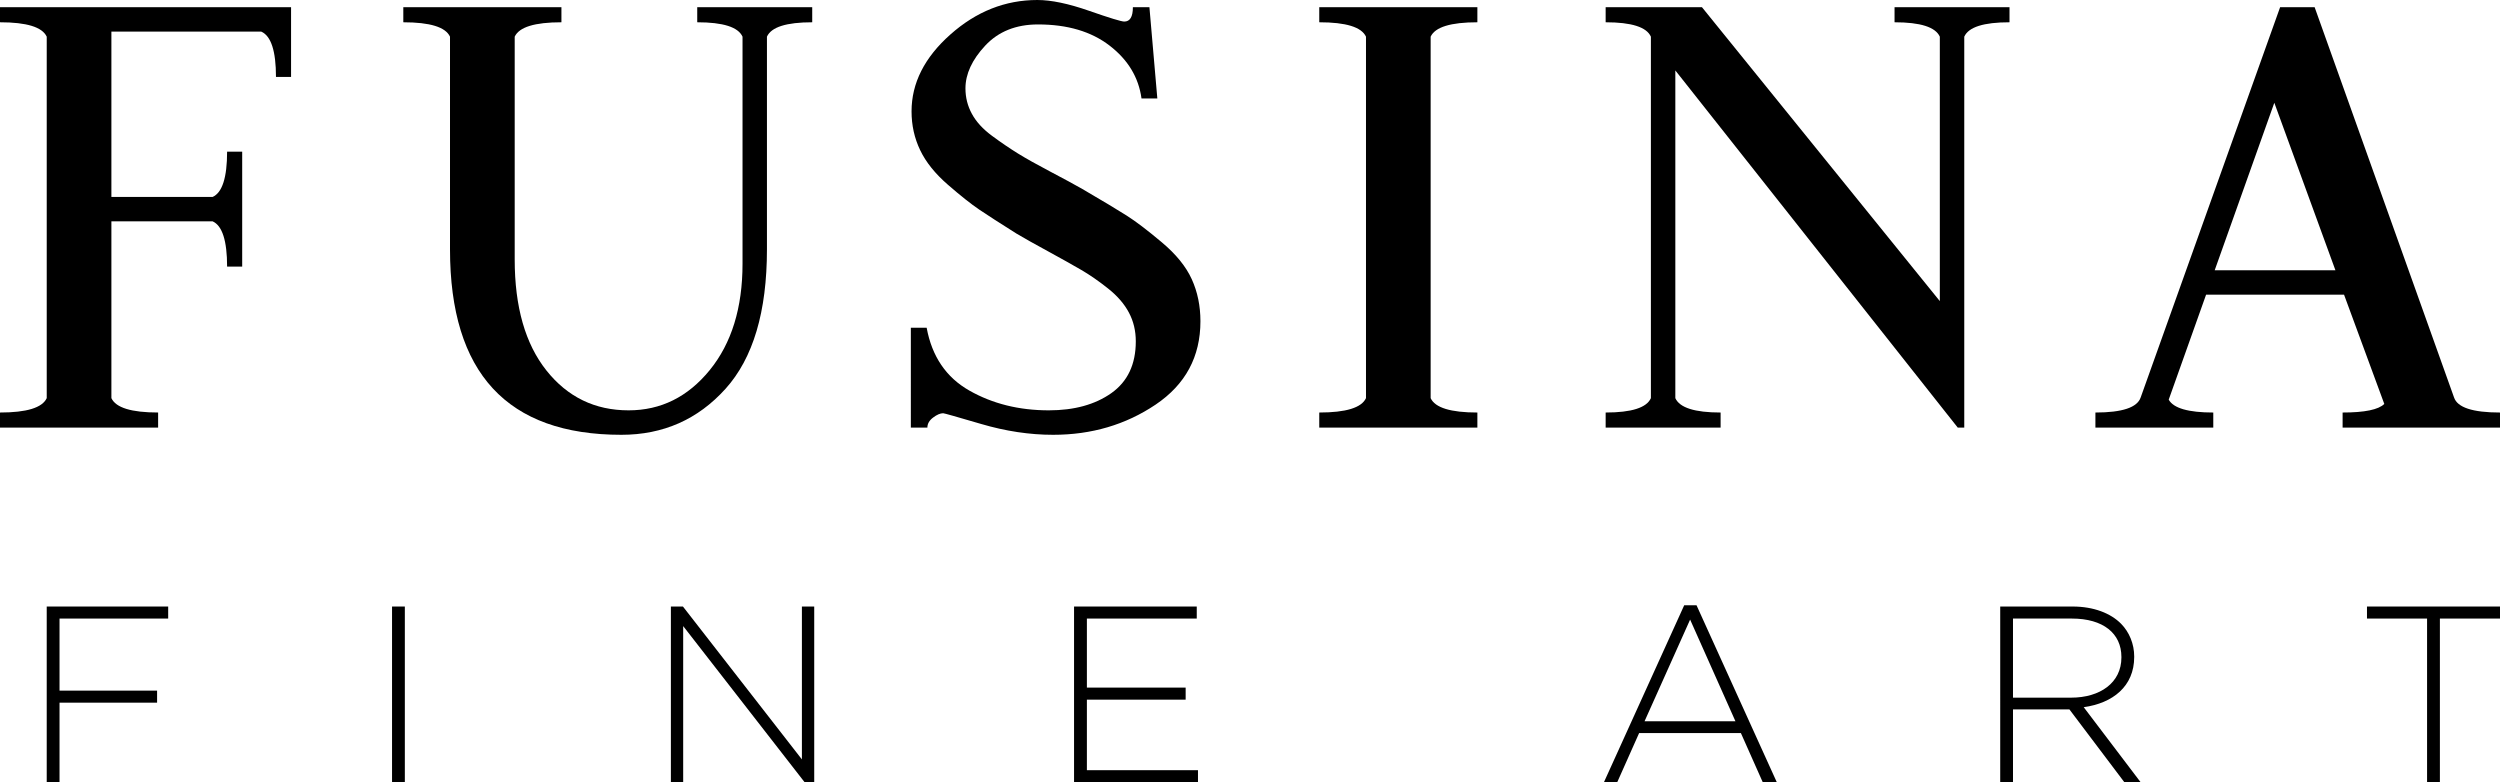
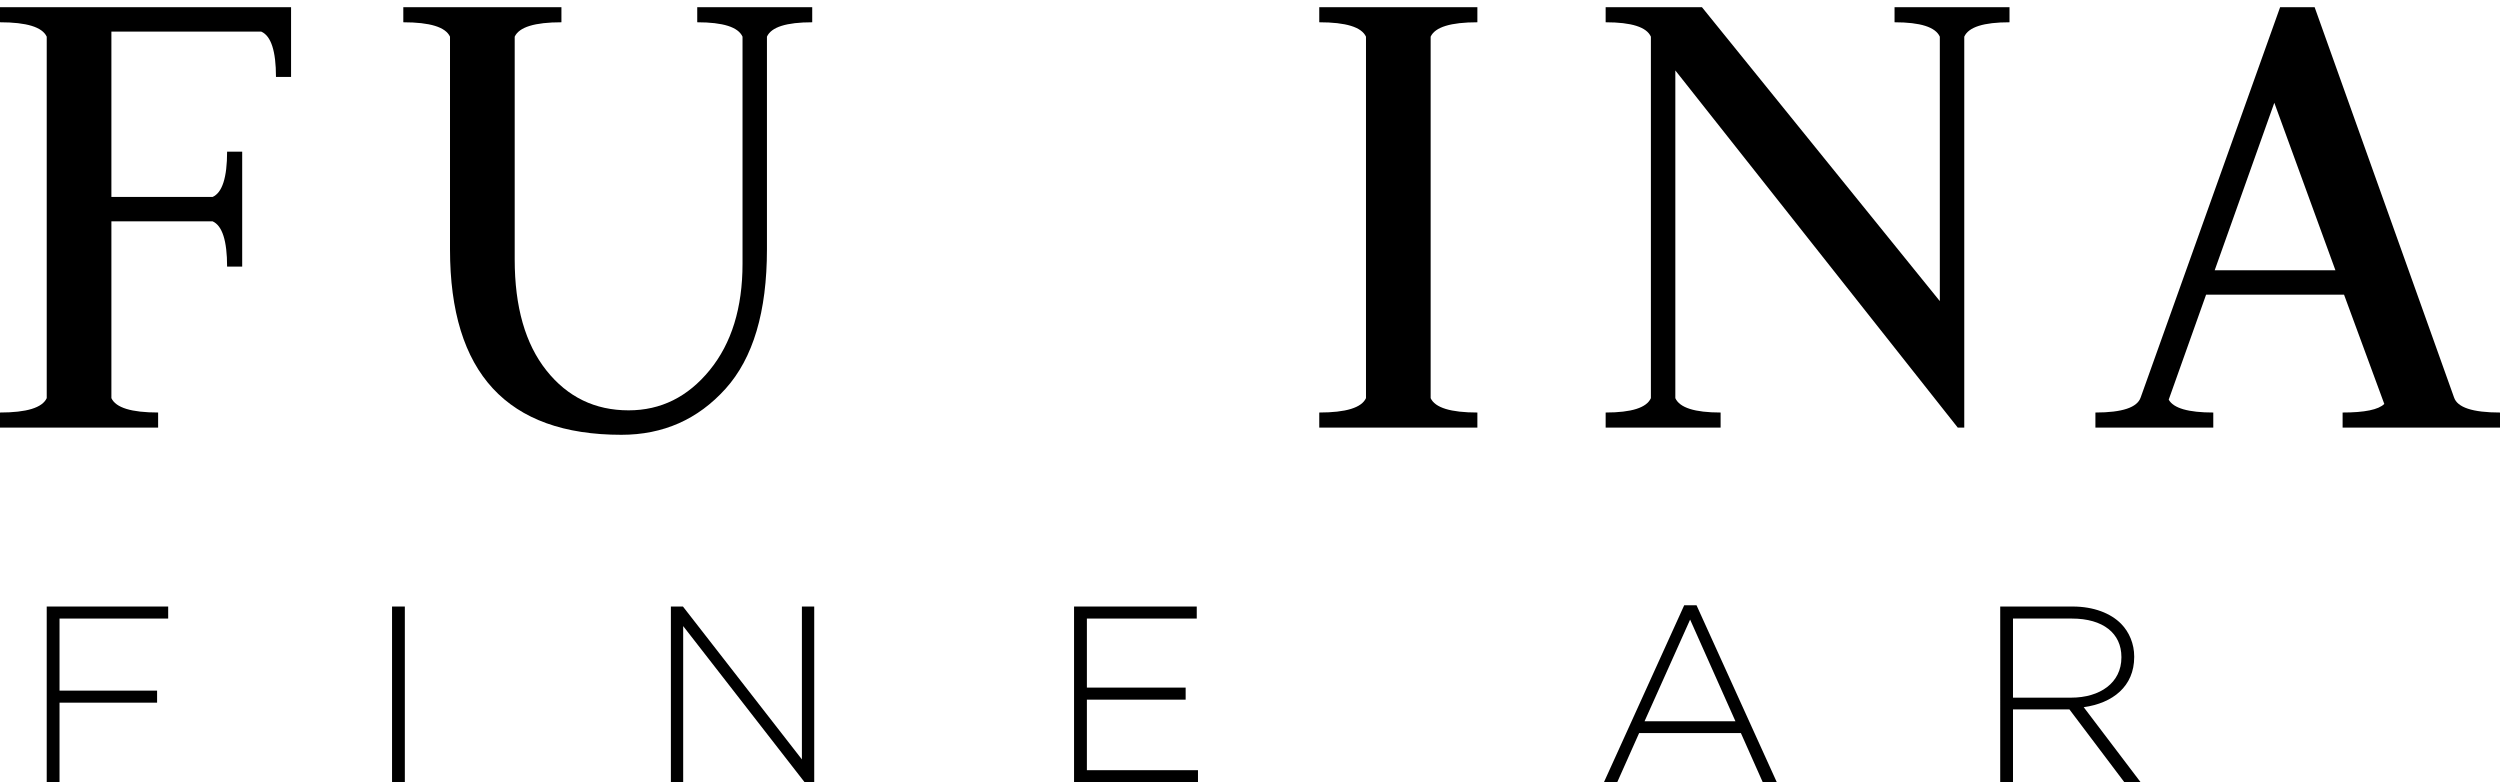
<svg xmlns="http://www.w3.org/2000/svg" version="1.1" id="Livello_1" x="0px" y="0px" width="550.775px" height="172.34px" viewBox="0 0 550.775 172.34" enable-background="new 0 0 550.775 172.34" xml:space="preserve">
  <g>
    <path d="M371.048,133.346h2.713l17.692,38.994h-3.097l-4.822-10.842h-22.417l-4.83,10.842h-2.929L371.048,133.346z    M382.333,158.899l-9.984-22.397l-10.037,22.397H382.333z" />
    <path d="M440.667,133.624h15.954c4.665,0,8.416,1.497,10.693,3.817c1.785,1.822,2.872,4.421,2.872,7.188v0.11   c0,6.474-4.722,10.175-11.124,11.062l12.544,16.539h-3.583l-12.108-16.046h-12.432v16.046h-2.816V133.624z M456.293,153.701   c6.356,0,11.075-3.265,11.075-8.852v-0.11c0-5.198-4.013-8.464-10.916-8.464h-12.97v17.426H456.293z" />
-     <path d="M534.708,136.275h-13.238v-2.651h29.306v2.651h-13.244v36.065h-2.823V136.275z" />
  </g>
  <g>
    <g>
      <path d="M10.294,133.624h26.758v2.651H13.114v15.877h21.495v2.652H13.114v17.536h-2.821V133.624z" />
      <path d="M86.371,133.624h2.818v38.716h-2.818V133.624z" />
      <path d="M147.802,133.624h2.656l26.208,33.68v-33.68h2.715v38.716h-2.112l-26.758-34.406v34.406h-2.709V133.624z" />
      <path d="M236.625,133.624h27.031v2.651h-24.205v15.21h21.759v2.657h-21.759v15.54h24.475v2.657h-27.301V133.624z" />
    </g>
    <g>
      <path d="M0,94.206v-3.323c5.882,0,9.313-1.056,10.294-3.167V8.081C9.313,5.963,5.882,4.908,0,4.908V1.584h64.124v15.361h-3.324    c0-5.702-1.082-9.026-3.237-9.977H24.541v36.418h22.307c2.12-0.951,3.185-4.275,3.185-9.977h3.324V58.74h-3.324    c0-5.697-1.064-9.027-3.185-9.972H24.541v38.947c0.98,2.111,4.408,3.167,10.294,3.167v3.323H0z" />
      <path d="M138.488,90.402c7.1,0,13.049-2.947,17.87-8.859c4.815-5.911,7.228-13.725,7.228-23.435V8.081    c-0.952-2.117-4.281-3.173-9.978-3.173V1.584h25.333v3.324c-5.7,0-9.026,1.056-9.975,3.173v46.86    c0,13.725-3.04,23.964-9.127,30.716c-6.088,6.752-13.731,10.134-22.94,10.134c-25.167,0-37.758-13.615-37.758-40.851V8.081    c-0.975-2.117-4.409-3.173-10.288-3.173V1.584h34.835v3.324c-5.885,0-9.313,1.056-10.294,3.173v49.076    c0,10.453,2.332,18.603,6.988,24.462C125.042,87.478,131.077,90.402,138.488,90.402z" />
-       <path d="M232.017,95.791c-5.177,0-10.459-0.796-15.836-2.379c-5.386-1.584-8.177-2.373-8.388-2.373    c-0.635,0-1.378,0.314-2.219,0.952c-0.844,0.633-1.264,1.369-1.264,2.215h-3.643V72.198h3.484    c1.163,6.335,4.304,10.953,9.415,13.853c5.125,2.906,10.953,4.351,17.498,4.351c5.589,0,10.189-1.259,13.78-3.794    c3.579-2.535,5.384-6.335,5.384-11.399c0-2.32-0.502-4.438-1.514-6.335c-1.001-1.897-2.523-3.666-4.583-5.302    c-2.059-1.642-4.04-3.011-5.943-4.119c-1.897-1.108-4.357-2.477-7.356-4.119c-3.011-1.636-5.311-2.929-6.897-3.875    c-3.689-2.32-6.433-4.095-8.226-5.302c-1.792-1.218-4.092-3.034-6.885-5.465c-2.802-2.431-4.833-4.96-6.097-7.599    c-1.27-2.64-1.903-5.488-1.903-8.551c0-6.23,2.848-11.875,8.551-16.938C215.075,2.535,221.462,0,228.533,0    c3.06,0,6.86,0.795,11.393,2.378c4.539,1.584,7.129,2.373,7.759,2.373c1.27,0,1.9-1.049,1.9-3.167h3.643l1.743,20.106h-3.487    c-0.632-4.641-2.982-8.522-7.016-11.631c-4.034-3.115-9.293-4.675-15.778-4.675c-4.858,0-8.739,1.56-11.643,4.675    c-2.901,3.109-4.348,6.253-4.348,9.415c0,2.007,0.473,3.881,1.427,5.621c0.949,1.746,2.422,3.353,4.429,4.832    c2.001,1.48,3.901,2.767,5.699,3.881c1.79,1.108,4.197,2.454,7.205,4.038c3.008,1.578,5.34,2.848,6.999,3.794    c4.525,2.646,7.785,4.595,9.774,5.865c1.993,1.265,4.554,3.214,7.698,5.853c3.156,2.64,5.36,5.361,6.63,8.156    c1.273,2.796,1.908,5.888,1.908,9.259c0,7.813-3.289,13.934-9.879,18.371C248.001,93.575,240.469,95.791,232.017,95.791z" />
      <path d="M290.646,94.206v-3.323c5.883,0,9.317-1.056,10.295-3.167V8.081c-0.978-2.117-4.412-3.173-10.295-3.173V1.584h34.835    v3.324c-5.879,0-9.314,1.056-10.294,3.173v79.636c0.98,2.111,4.414,3.167,10.294,3.167v3.323H290.646z" />
      <path d="M353.741,94.206v-3.323c5.702,0,9.023-1.056,9.968-3.167V8.081c-0.945-2.117-4.266-3.173-9.968-3.173V1.584h21.214    l52.408,64.756V8.081c-0.954-2.117-4.275-3.173-9.975-3.173V1.584h25.327v3.324c-5.702,0-9.023,1.056-9.968,3.173v86.126h-1.433    l-62.221-78.689v72.199c0.952,2.111,4.278,3.167,9.975,3.167v3.323H353.741z" />
      <path d="M516.1,94.206v-3.323c4.858,0,7.921-0.633,9.183-1.891l-8.867-24.074h-30.393l-8.234,23.128    c1.049,1.892,4.324,2.837,9.818,2.837v3.323h-25.968v-3.323c5.911,0,9.232-1.108,9.975-3.33l30.719-85.97h7.603l30.71,85.97    c0.734,2.222,4.112,3.33,10.131,3.33v3.323H516.1z M501.055,22.641l-13.133,36.894h26.594L501.055,22.641z" />
    </g>
  </g>
</svg>